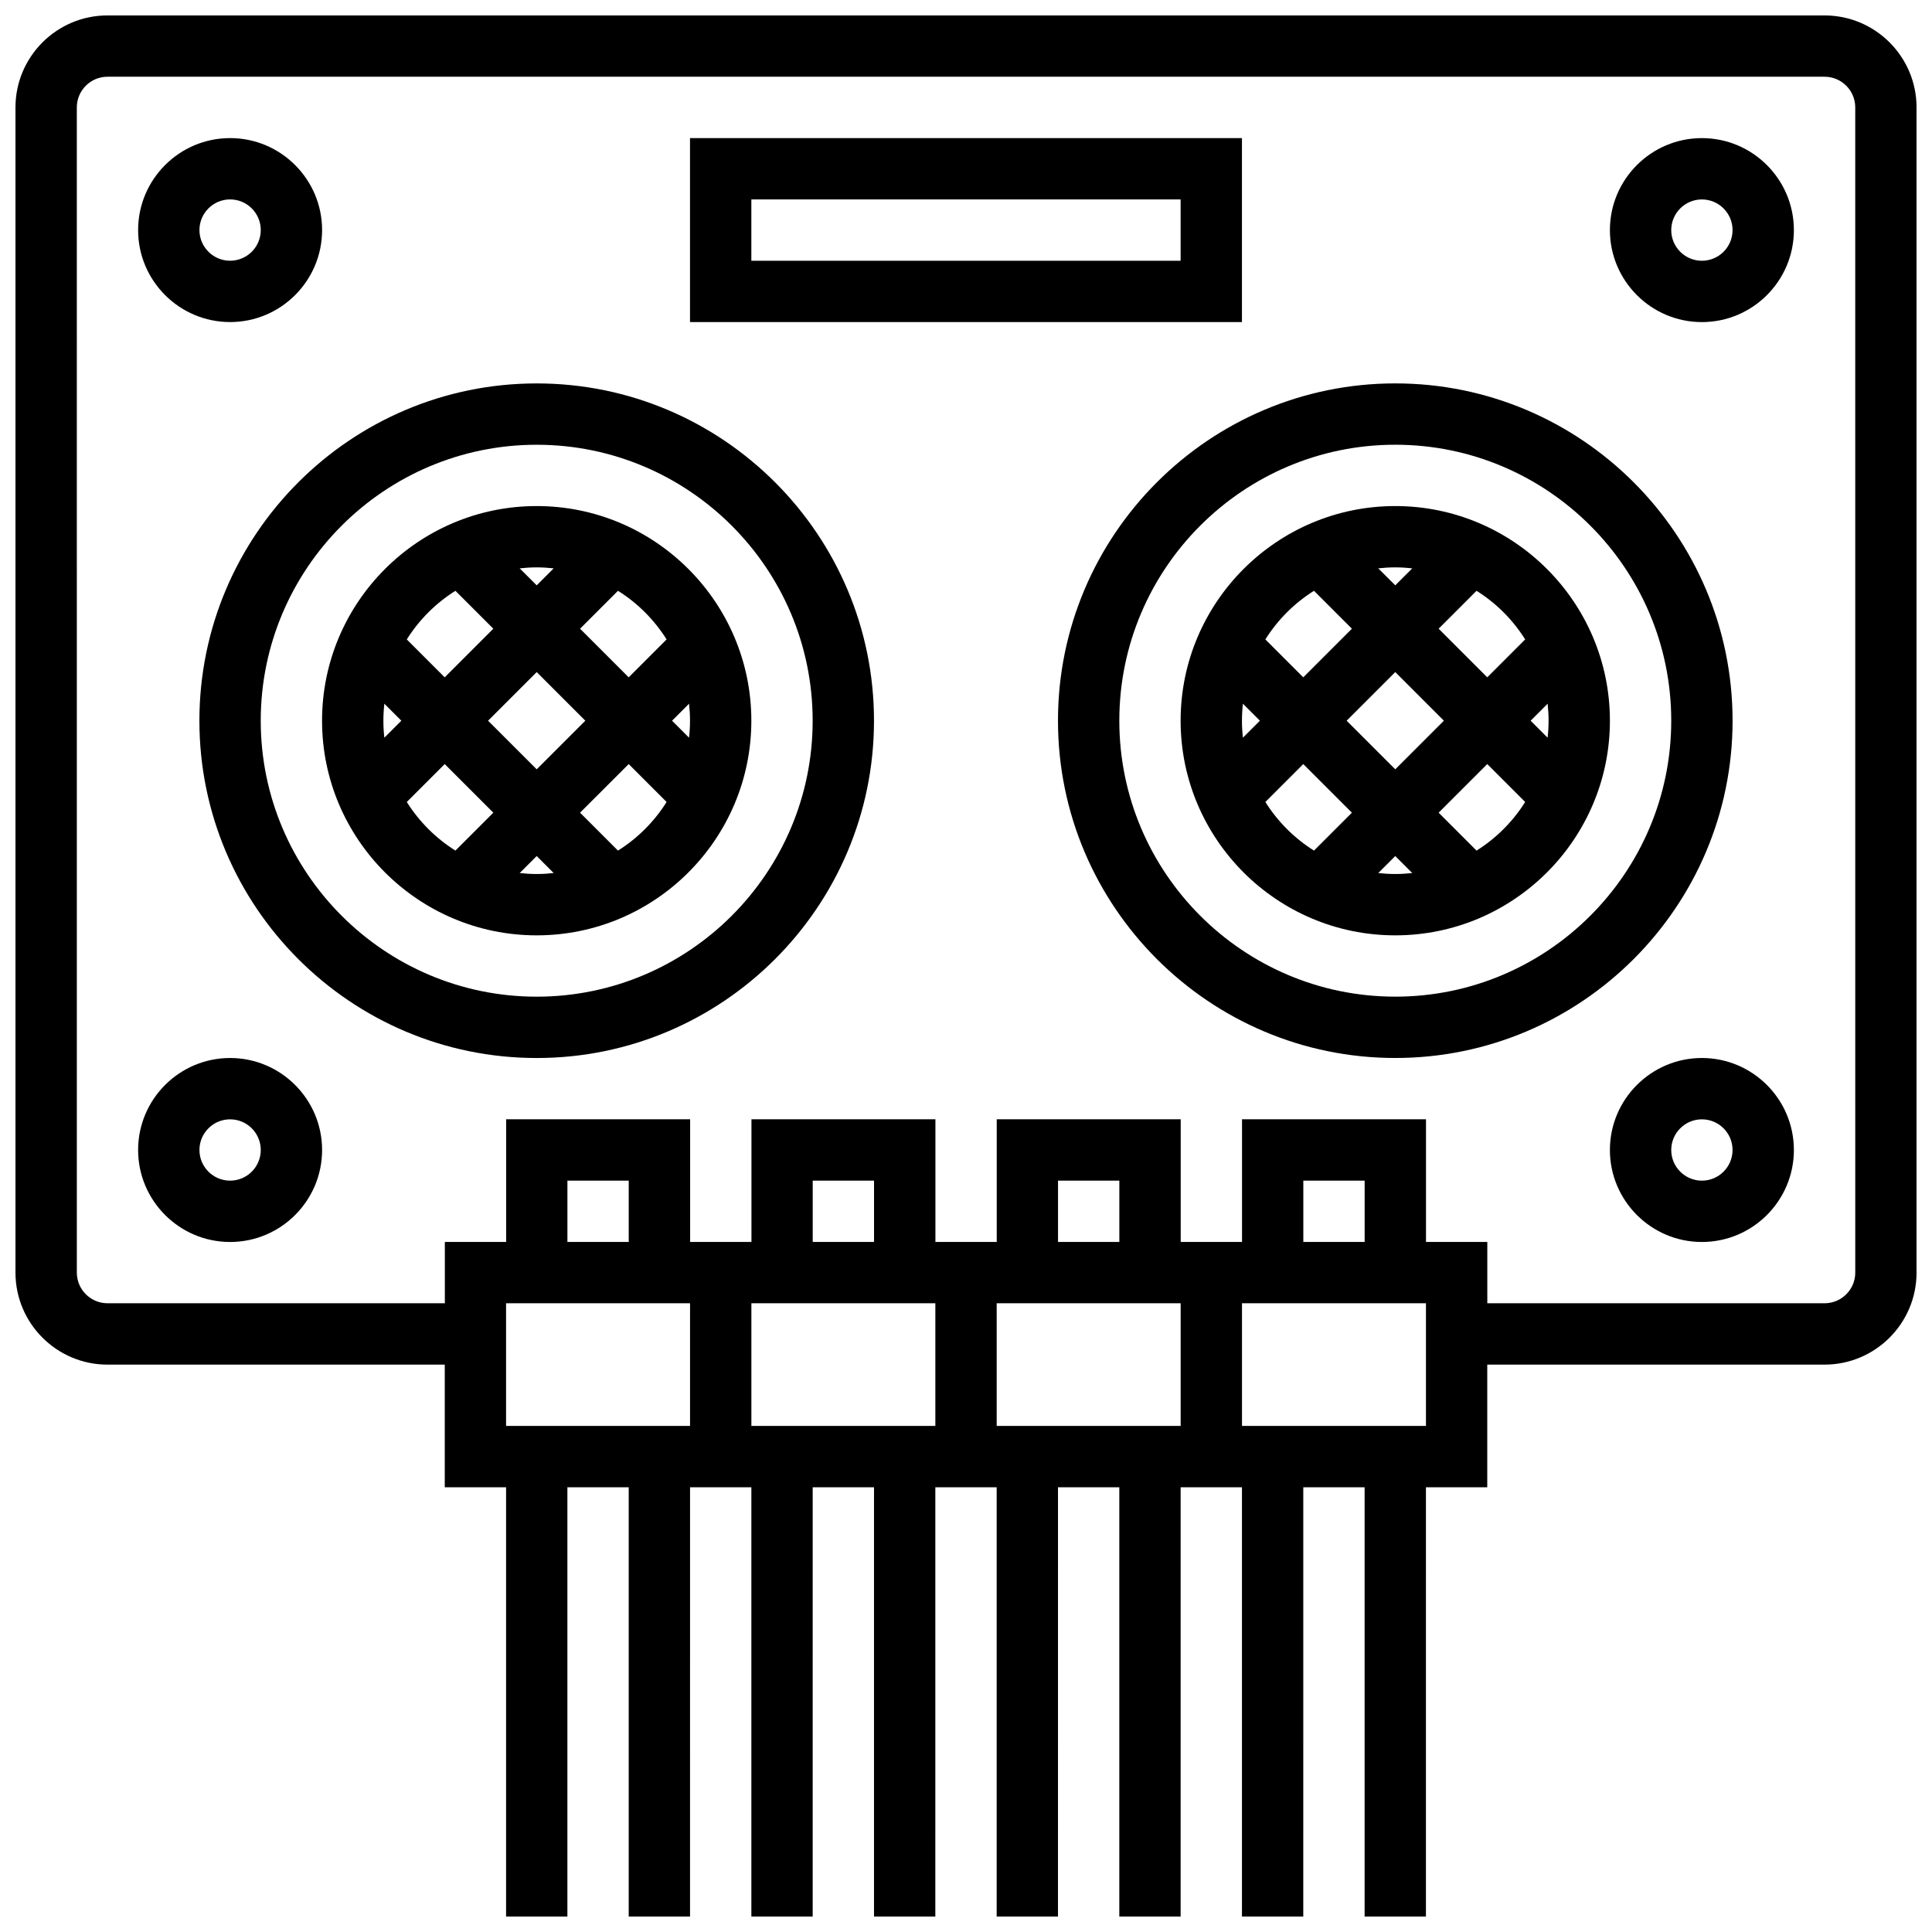
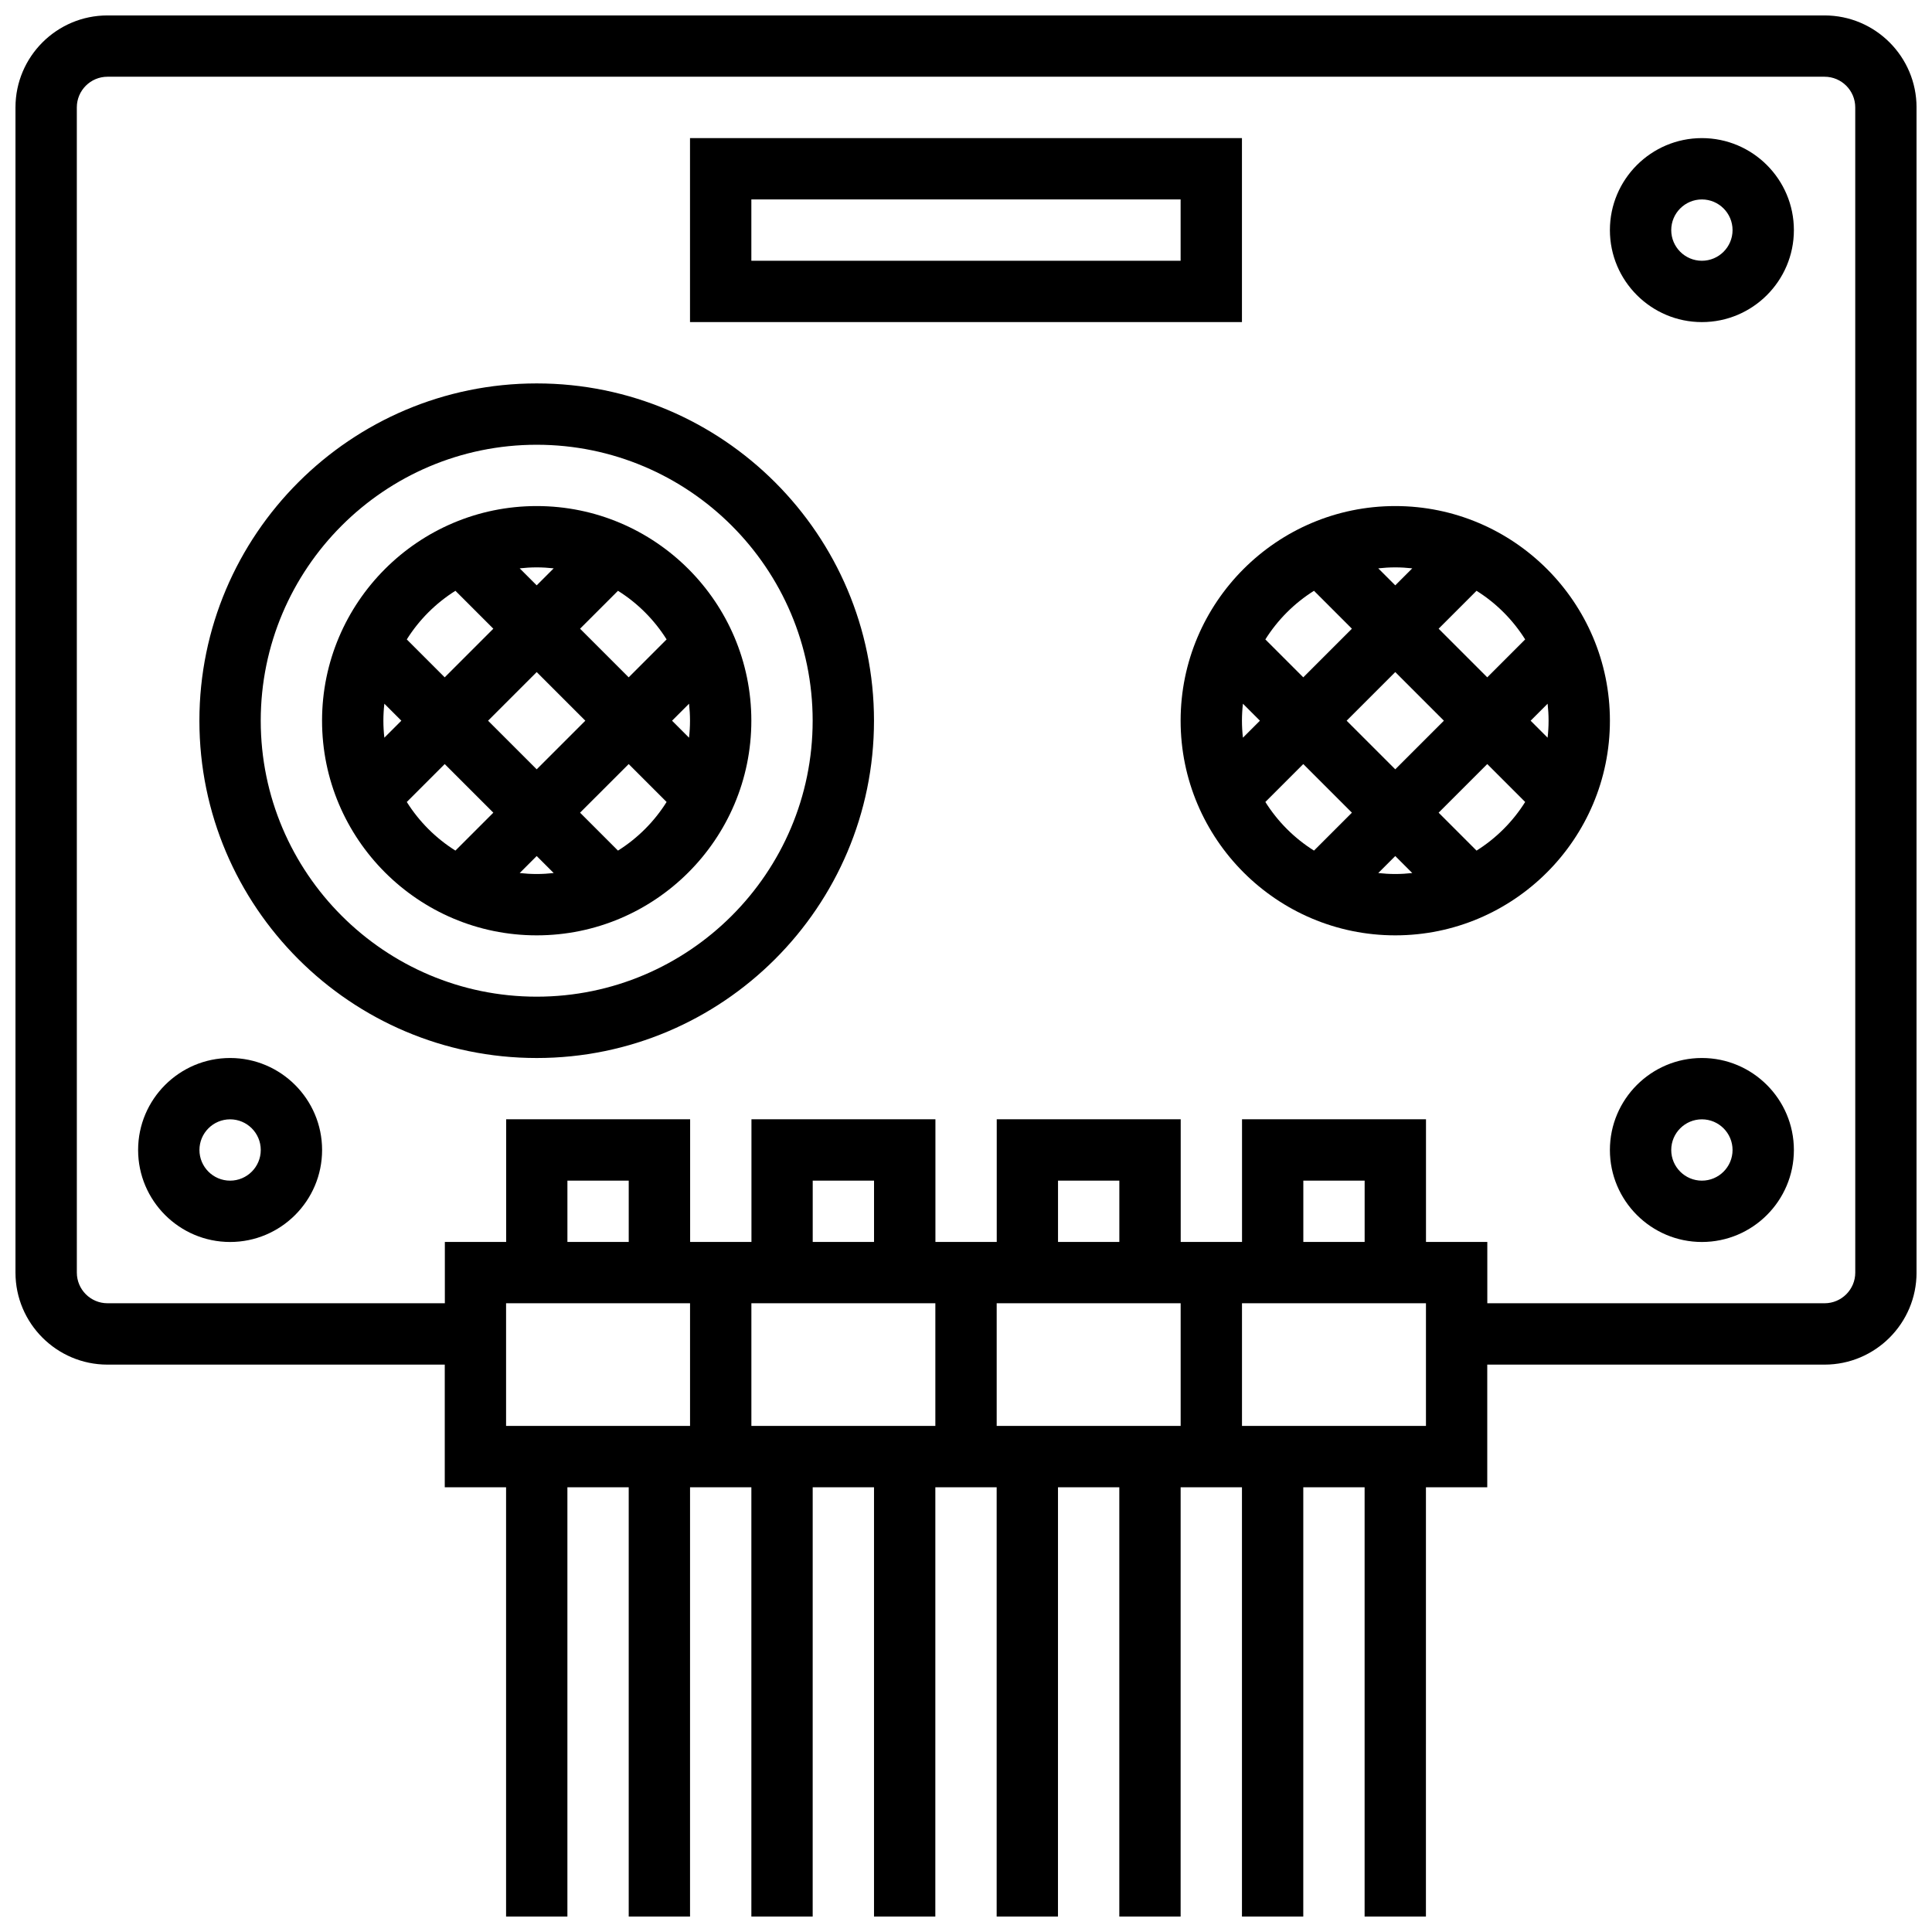
<svg xmlns="http://www.w3.org/2000/svg" width="800px" height="800px" version="1.1" viewBox="144 144 512 512">
  <defs>
    <clipPath id="a">
      <path d="m148.09 148.09h503.81v503.81h-503.81z" />
    </clipPath>
  </defs>
  <g clip-path="url(#a)">
    <path d="m627.53 148.09h-455.05c-13.441 0-24.379 10.934-24.379 24.379v308.79c0 13.441 10.938 24.379 24.379 24.379h89.387v32.504h16.25v113.76h16.25v-113.76h16.25v113.76h16.25l0.004-113.76h16.25v113.76h16.25l0.004-113.76h16.25v113.76h16.25l0.004-113.76h16.25v113.76h16.25l0.004-113.76h16.25v113.76h16.25l0.004-113.76h16.25v113.76h16.25l0.004-113.76h16.25v113.76h16.25l0.004-113.76h16.25v-32.504h89.387c13.441 0 24.379-10.934 24.379-24.379v-308.79c0-13.445-10.938-24.379-24.375-24.379zm-300.66 373.79h-48.754v-32.504h48.754zm-16.25-48.754h-16.25v-16.25h16.25zm81.258 48.754h-48.754v-32.504h48.754zm-16.25-48.754h-16.25v-16.25h16.25zm81.258 48.754h-48.754v-32.504h48.754zm-16.25-48.754h-16.25v-16.25h16.25zm81.258 48.754h-48.754v-32.504h48.754zm-16.25-48.754h-16.25v-16.25h16.25zm130.02 8.125c0 4.481-3.644 8.125-8.125 8.125h-89.387v-16.25h-16.25v-32.504h-48.754v32.504h-16.25v-32.504h-48.754v32.504h-16.25v-32.504h-48.754v32.504h-16.25v-32.504h-48.754v32.504h-16.25v16.25h-89.402c-4.481 0-8.125-3.644-8.125-8.125l-0.004-308.79c0-4.481 3.644-8.125 8.125-8.125h455.05c4.481 0 8.125 3.644 8.125 8.125z" />
  </g>
  <path d="m473.13 180.6h-146.27v48.754h146.27zm-16.254 32.504h-113.76v-16.254h113.76z" />
-   <path d="m204.98 229.35c13.441 0 24.379-10.934 24.379-24.379-0.004-13.441-10.938-24.375-24.379-24.375-13.441 0-24.379 10.934-24.379 24.379 0 13.441 10.938 24.375 24.379 24.375zm0-32.504c4.481 0 8.125 3.644 8.125 8.125 0 4.481-3.644 8.125-8.125 8.125-4.481 0-8.125-3.644-8.125-8.125-0.004-4.477 3.644-8.125 8.125-8.125z" />
  <path d="m204.98 424.38c-13.441 0-24.379 10.934-24.379 24.379 0 13.441 10.938 24.379 24.379 24.379 13.441 0 24.379-10.934 24.379-24.379-0.004-13.441-10.938-24.379-24.379-24.379zm0 32.504c-4.481 0-8.125-3.644-8.125-8.125 0-4.481 3.644-8.125 8.125-8.125 4.481 0 8.125 3.644 8.125 8.125 0 4.481-3.644 8.125-8.125 8.125z" />
  <path d="m595.02 180.6c-13.441 0-24.379 10.934-24.379 24.379 0 13.441 10.938 24.379 24.379 24.379 13.441 0 24.379-10.934 24.379-24.379-0.004-13.445-10.938-24.379-24.379-24.379zm0 32.504c-4.481 0-8.125-3.644-8.125-8.125 0-4.481 3.644-8.125 8.125-8.125 4.481 0 8.125 3.644 8.125 8.125 0 4.481-3.644 8.125-8.125 8.125z" />
  <path d="m595.02 424.38c-13.441 0-24.379 10.934-24.379 24.379 0 13.441 10.938 24.379 24.379 24.379 13.441 0 24.379-10.934 24.379-24.379-0.004-13.441-10.938-24.379-24.379-24.379zm0 32.504c-4.481 0-8.125-3.644-8.125-8.125 0-4.481 3.644-8.125 8.125-8.125 4.481 0 8.125 3.644 8.125 8.125 0 4.481-3.644 8.125-8.125 8.125z" />
  <path d="m286.23 278.11c-31.363 0-56.883 25.516-56.883 56.883 0 31.363 25.516 56.883 56.883 56.883 31.363 0 56.883-25.516 56.883-56.883 0-31.367-25.516-56.883-56.883-56.883zm40.629 56.883c0 1.523-0.09 3.023-0.258 4.504l-4.5-4.504 4.504-4.504c0.164 1.477 0.254 2.981 0.254 4.504zm-6.203-21.543-10.047 10.051-12.887-12.887 10.047-10.047c5.207 3.266 9.621 7.68 12.887 12.883zm-21.539 21.543-12.887 12.883-12.887-12.883 12.887-12.887zm-8.383-40.375-4.504 4.504-4.504-4.504c1.48-0.164 2.981-0.258 4.504-0.258s3.023 0.094 4.504 0.258zm-26.043 5.949 10.047 10.047-12.887 12.887-10.047-10.047c3.269-5.207 7.684-9.621 12.887-12.887zm-19.09 34.426c0-1.523 0.09-3.023 0.258-4.504l4.504 4.504-4.504 4.504c-0.168-1.48-0.258-2.984-0.258-4.504zm6.203 21.539 10.047-10.047 12.887 12.883-10.047 10.047c-5.203-3.266-9.617-7.68-12.887-12.883zm29.922 18.832 4.504-4.504 4.504 4.504c-1.48 0.164-2.981 0.258-4.504 0.258s-3.023-0.094-4.504-0.258zm26.043-5.945-10.047-10.051 12.887-12.883 10.047 10.047c-3.266 5.203-7.68 9.617-12.887 12.887z" />
  <path d="m286.23 245.61c-49.285 0-89.387 40.098-89.387 89.387 0 49.285 40.098 89.387 89.387 89.387 49.285 0 89.387-40.098 89.387-89.387 0-49.289-40.098-89.387-89.387-89.387zm0 162.52c-40.324 0-73.133-32.809-73.133-73.133 0-40.324 32.809-73.133 73.133-73.133s73.133 32.809 73.133 73.133c0 40.324-32.805 73.133-73.133 73.133z" />
  <path d="m513.76 278.11c-31.363 0-56.883 25.516-56.883 56.883 0 31.363 25.516 56.883 56.883 56.883 31.363 0 56.883-25.516 56.883-56.883 0-31.367-25.516-56.883-56.883-56.883zm40.629 56.883c0 1.523-0.09 3.023-0.258 4.504l-4.5-4.504 4.504-4.504c0.164 1.477 0.254 2.981 0.254 4.504zm-6.203-21.543-10.047 10.051-12.887-12.887 10.047-10.047c5.207 3.266 9.621 7.68 12.887 12.883zm-21.539 21.543-12.887 12.883-12.887-12.883 12.887-12.887zm-8.383-40.375-4.504 4.504-4.504-4.504c1.48-0.164 2.981-0.258 4.504-0.258 1.523 0 3.023 0.094 4.504 0.258zm-26.043 5.949 10.047 10.047-12.887 12.887-10.047-10.047c3.269-5.207 7.68-9.621 12.887-12.887zm-19.09 34.426c0-1.523 0.09-3.023 0.258-4.504l4.504 4.504-4.504 4.504c-0.168-1.48-0.258-2.984-0.258-4.504zm6.203 21.539 10.047-10.047 12.887 12.883-10.047 10.047c-5.207-3.266-9.617-7.68-12.887-12.883zm29.922 18.832 4.504-4.504 4.504 4.504c-1.48 0.164-2.981 0.258-4.504 0.258-1.523 0-3.023-0.094-4.504-0.258zm26.043-5.945-10.047-10.051 12.887-12.883 10.047 10.047c-3.266 5.203-7.68 9.617-12.887 12.887z" />
-   <path d="m603.15 334.99c0-49.285-40.098-89.387-89.387-89.387-49.285 0-89.387 40.098-89.387 89.387 0 49.285 40.098 89.387 89.387 89.387 49.289-0.004 89.387-40.102 89.387-89.387zm-89.387 73.133c-40.324 0-73.133-32.809-73.133-73.133 0-40.324 32.809-73.133 73.133-73.133s73.133 32.809 73.133 73.133c0 40.324-32.805 73.133-73.133 73.133z" />
</svg>